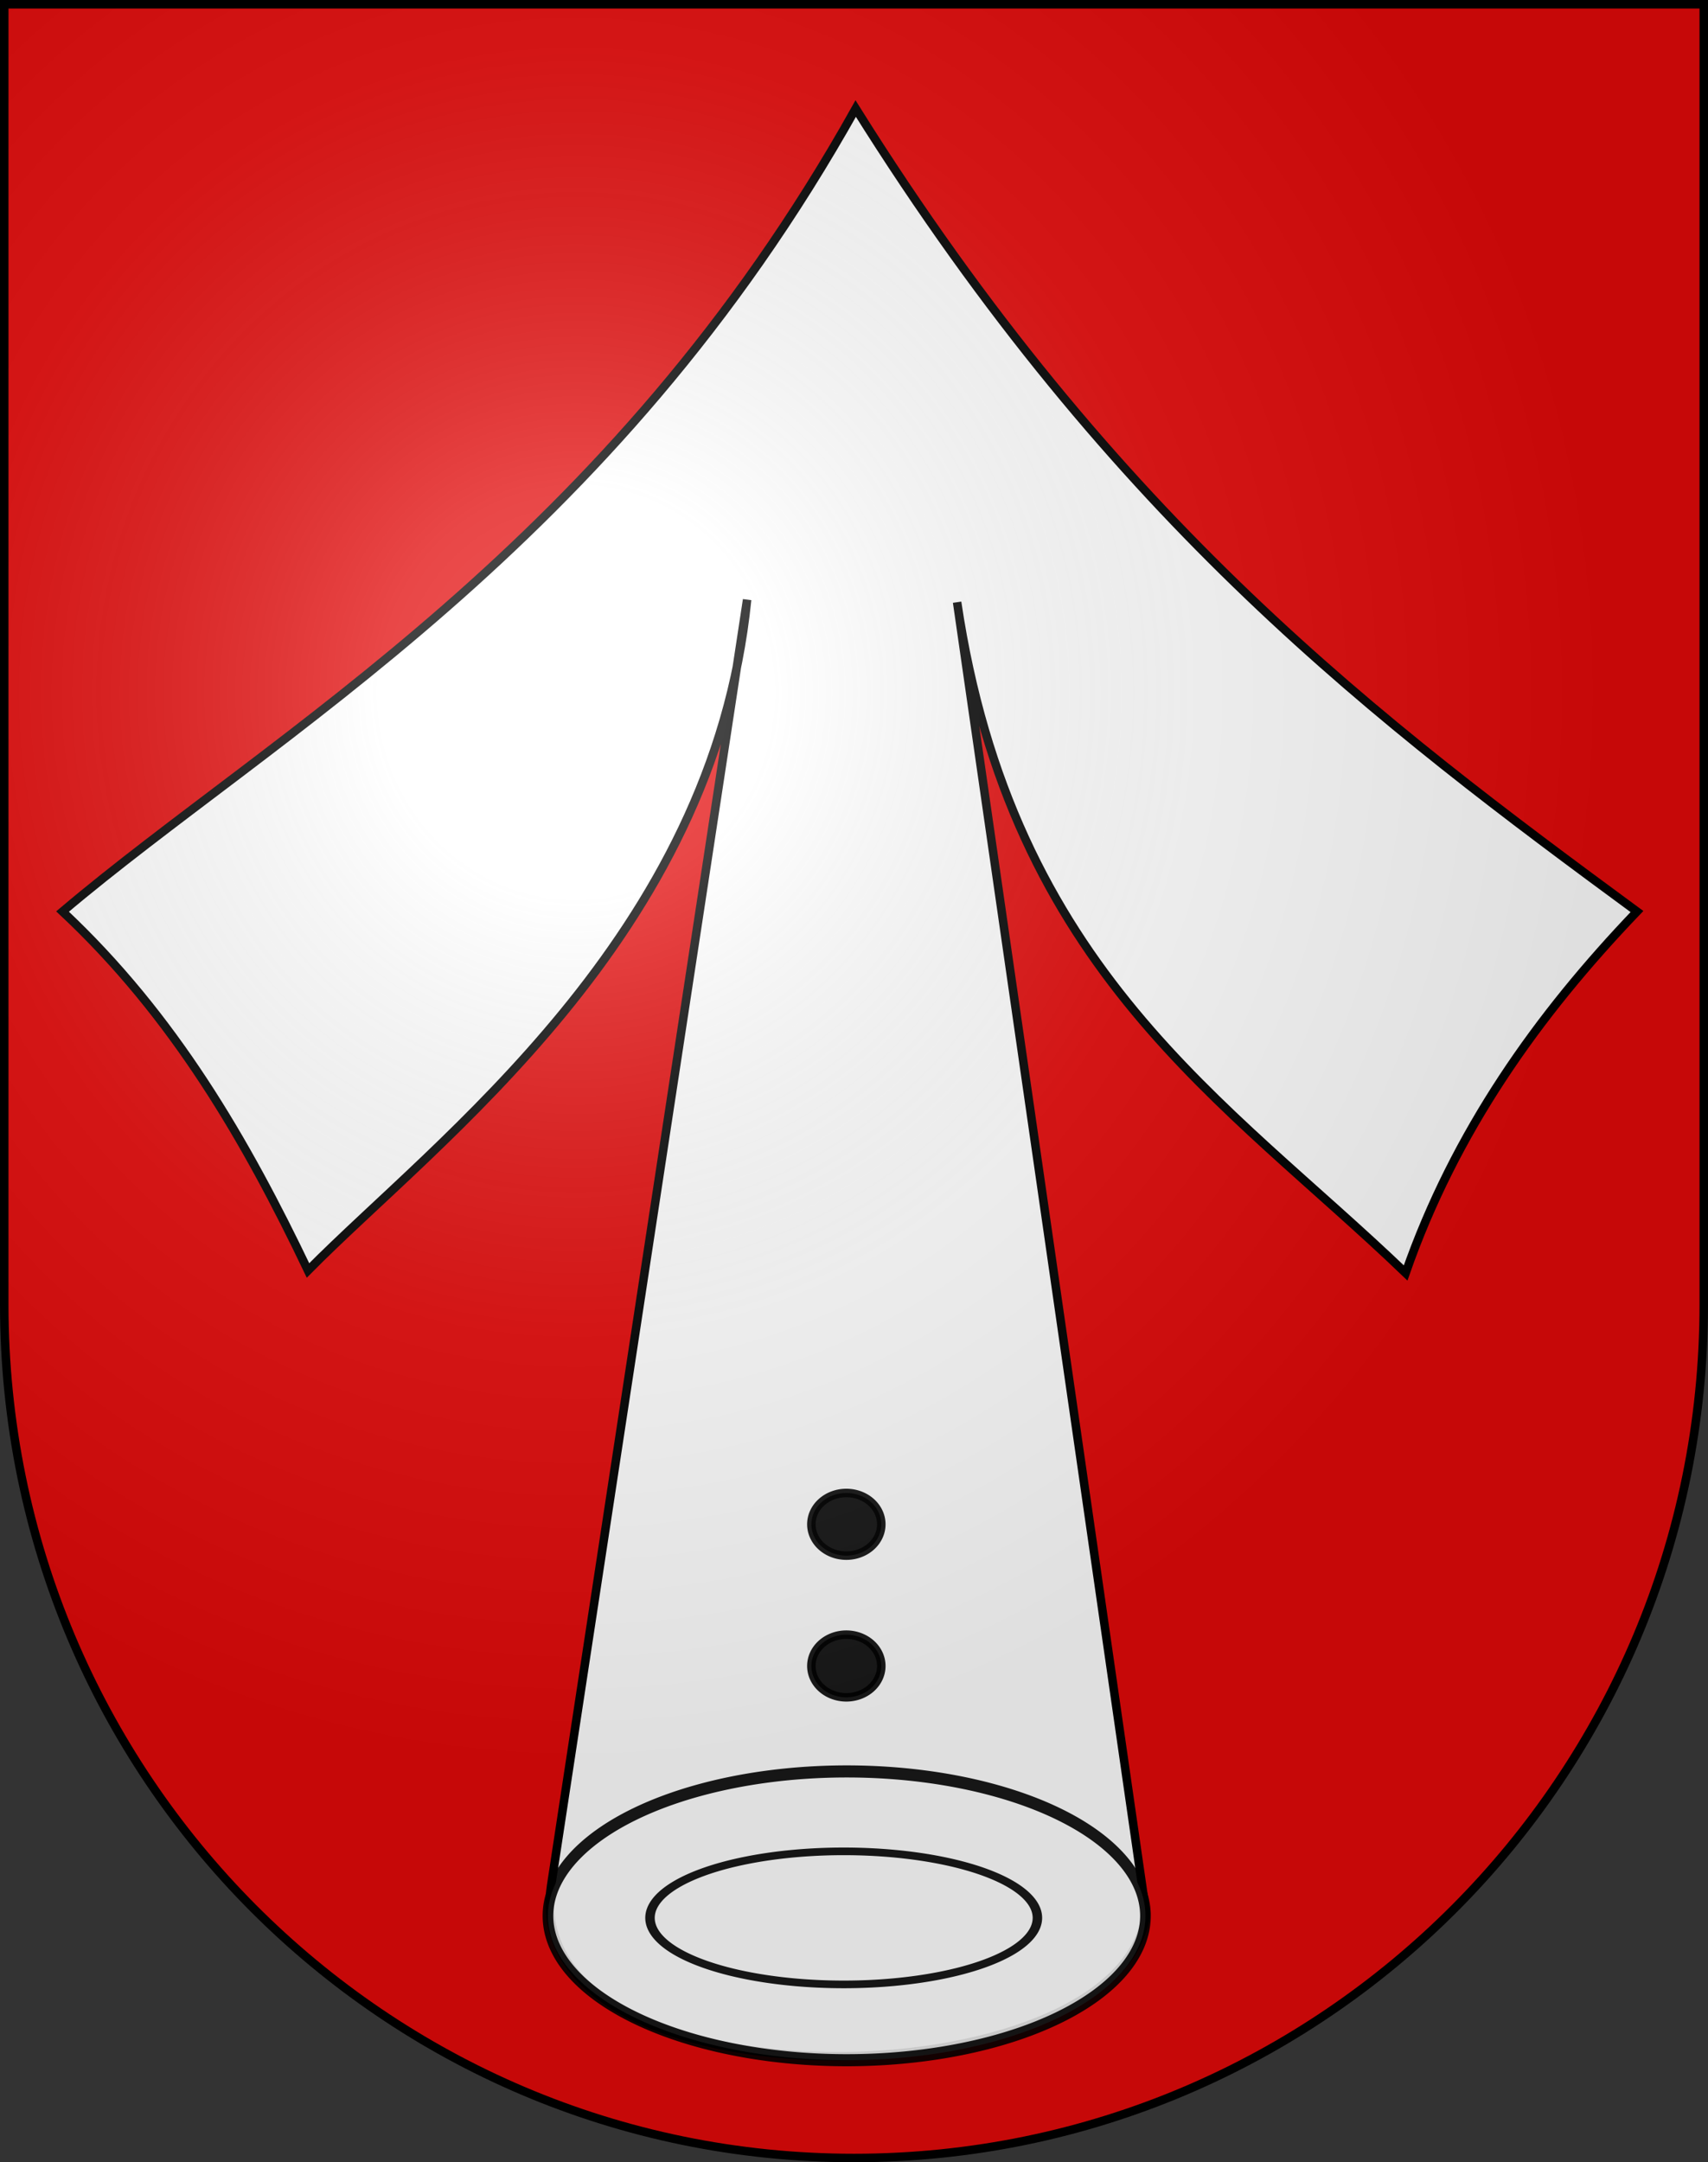
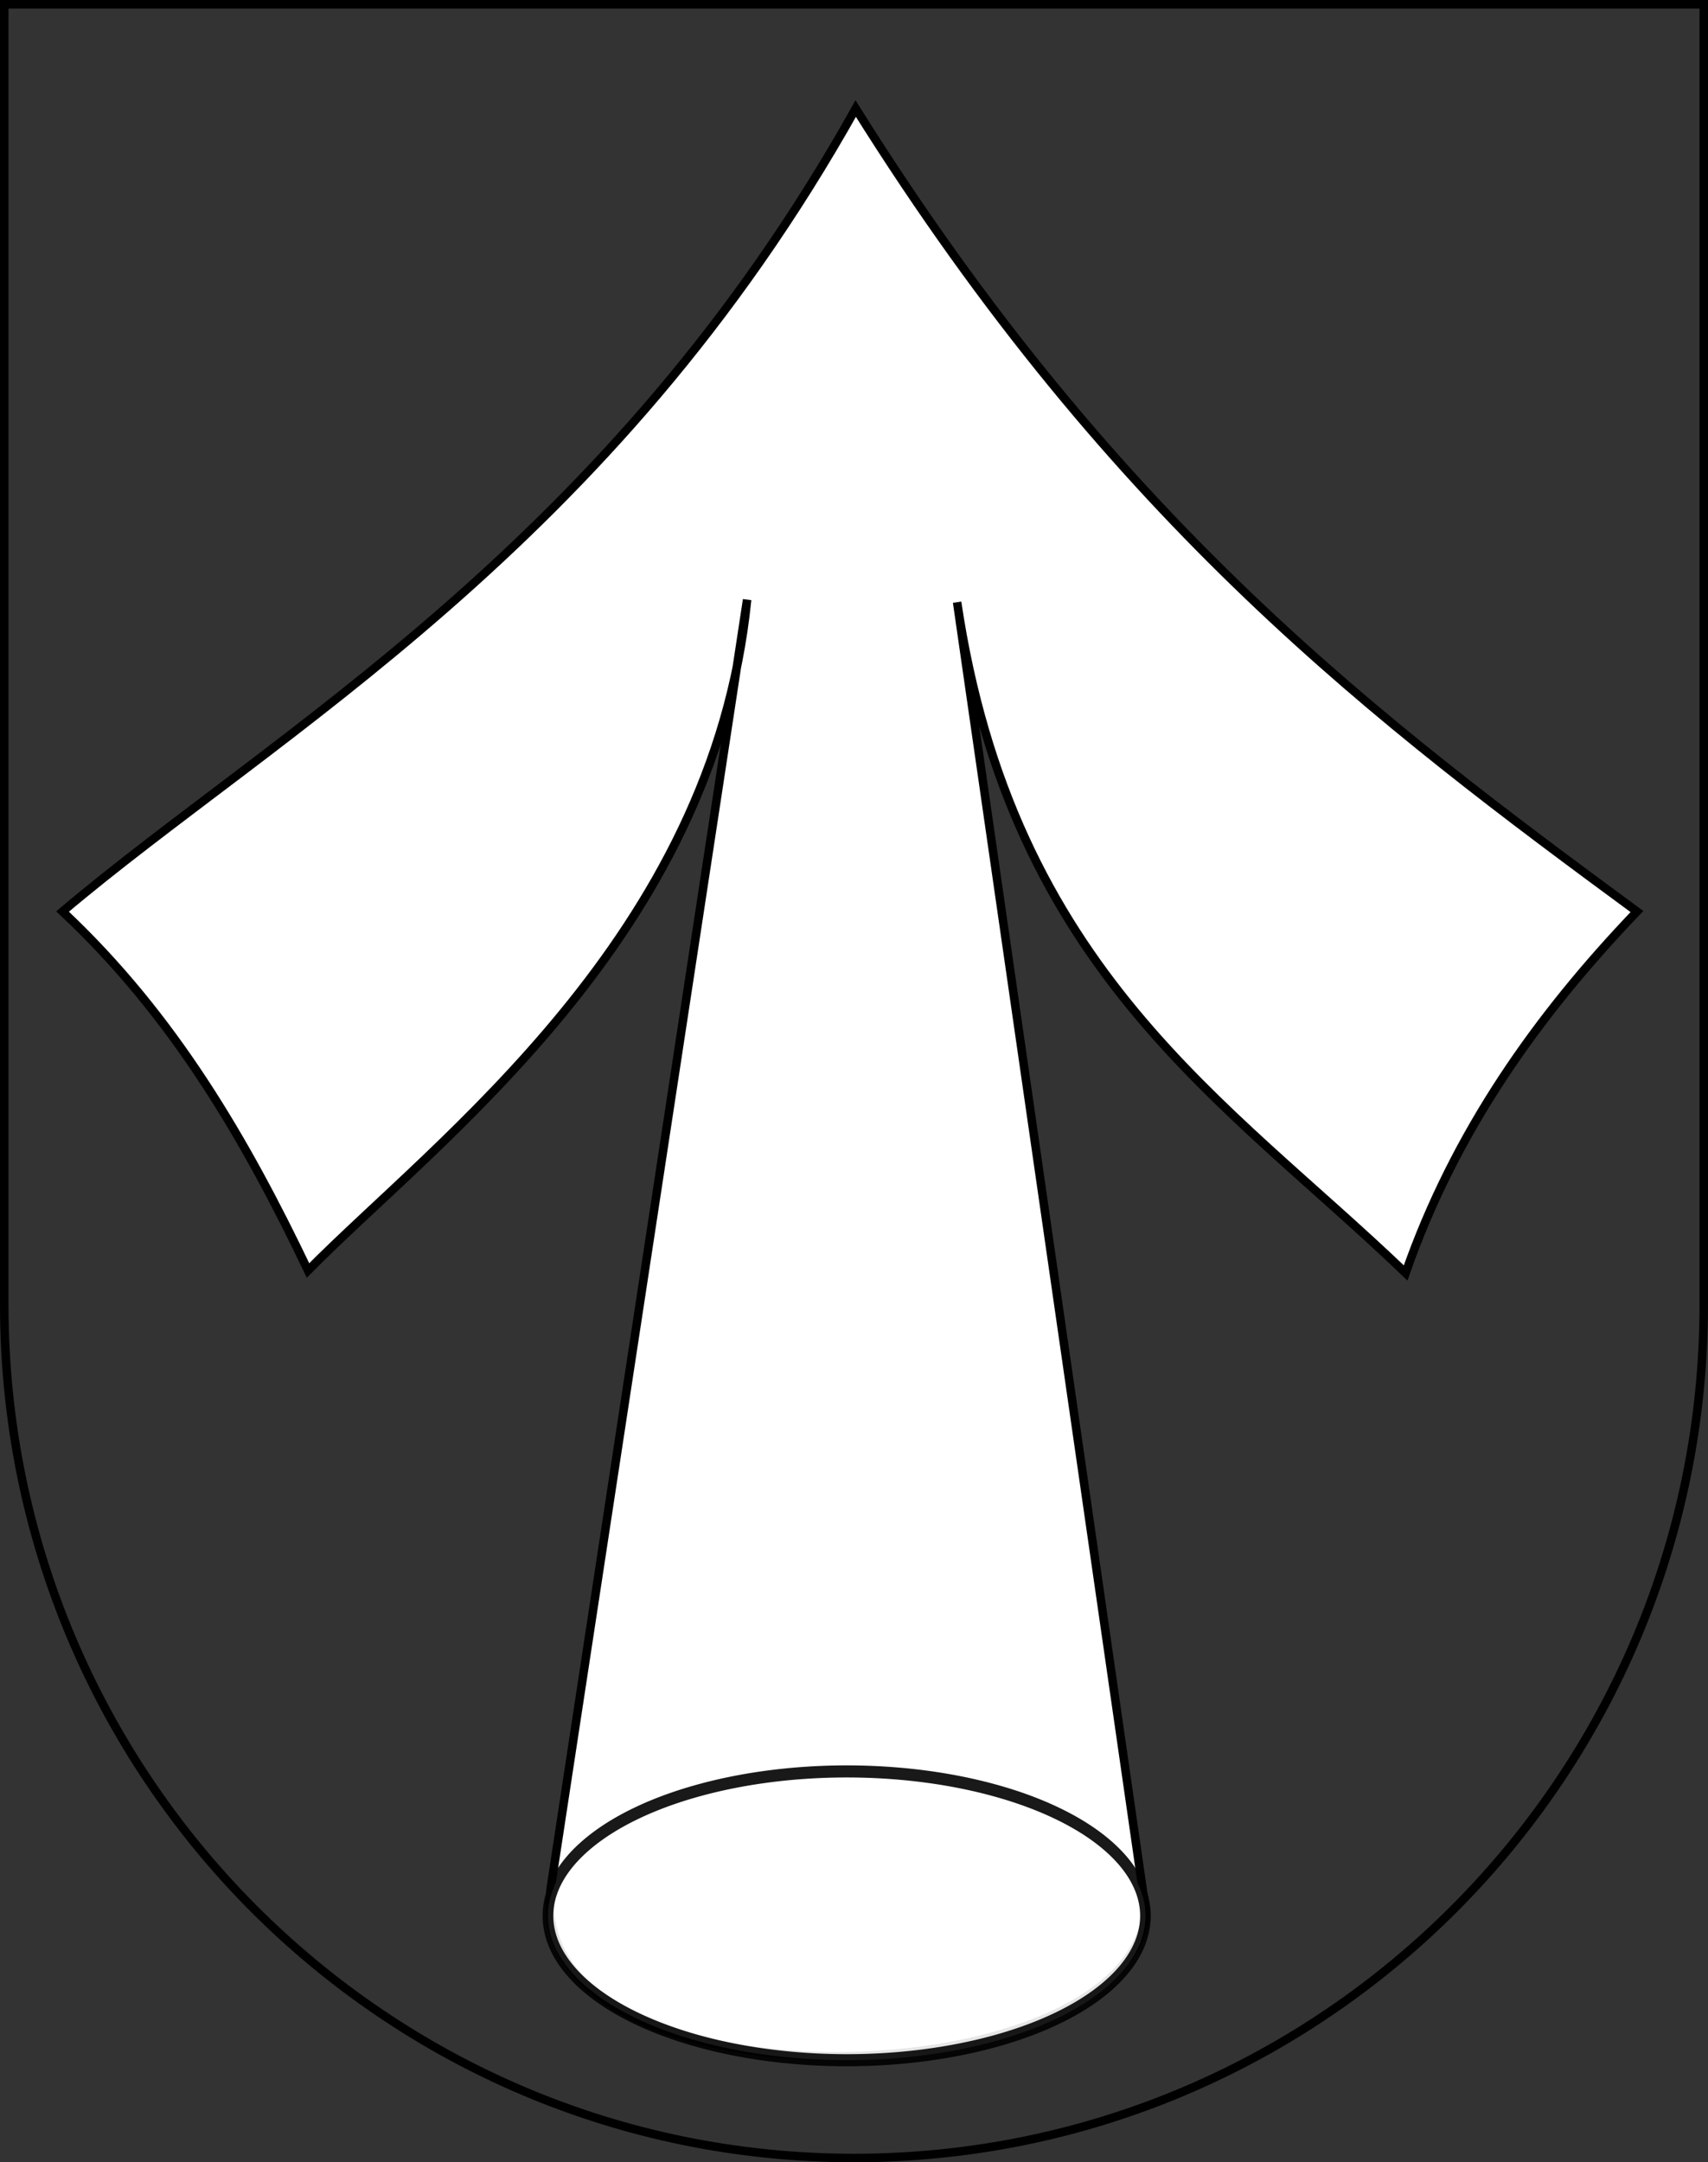
<svg xmlns="http://www.w3.org/2000/svg" xmlns:ns1="http://sodipodi.sourceforge.net/DTD/sodipodi-0.dtd" xmlns:ns2="http://www.inkscape.org/namespaces/inkscape" xmlns:xlink="http://www.w3.org/1999/xlink" height="763" width="603" version="1.0" id="svg20" ns1:version="0.32" ns2:version="0.44.1" ns1:docname="Siselen-coat of arms.svg" ns1:docbase="F:\Mis Documentos\Mis imágenes\Encyclopédie\Escudos de Suiza">
  <rect width="100%" height="100%" fill="#333333" stroke="none" />
  <defs id="defs29">
    <linearGradient id="linearGradient2893">
      <stop style="stop-color:#ffffff;stop-opacity:0.314;" offset="0" id="stop2895" />
      <stop id="stop2897" offset="0.19" style="stop-color:#ffffff;stop-opacity:0.251;" />
      <stop style="stop-color:#6b6b6b;stop-opacity:0.125;" offset="0.6" id="stop2901" />
      <stop style="stop-color:#000000;stop-opacity:0.125;" offset="1" id="stop2899" />
    </linearGradient>
    <linearGradient id="linearGradient2955">
      <stop style="stop-color:white;stop-opacity:0;" offset="0" id="stop2965" />
      <stop style="stop-color:black;stop-opacity:0.646;" offset="1" id="stop2959" />
    </linearGradient>
    <radialGradient ns2:collect="always" xlink:href="#linearGradient2893" id="radialGradient3236" gradientUnits="userSpaceOnUse" gradientTransform="matrix(1.215,1.531577e-24,1.464684e-23,1.267,-839.192,-490.489)" cx="858.042" cy="579.933" fx="858.042" fy="579.933" r="300" />
  </defs>
  <ns1:namedview ns2:window-height="682" ns2:window-width="1024" ns2:pageshadow="2" ns2:pageopacity="0.0" guidetolerance="10.0" gridtolerance="10.0" objecttolerance="10.0" borderopacity="1.0" bordercolor="#666666" pagecolor="#ffffff" id="base" ns2:zoom="0.62638988" ns2:cx="310.19099" ns2:cy="349.24592" ns2:window-x="-4" ns2:window-y="-4" ns2:current-layer="layer2" showgrid="true" />
  <desc id="desc22">Coat of Arms of Canton of Freiburg (Fribourg)</desc>
  <g ns2:groupmode="layer" id="layer1" ns2:label="Fond écu" ns1:insensitive="true">
-     <path id="path1899" d="M 1.5,1.5 L 1.5,460.368 C 1.5,626.678 135.815,761.5 301.5,761.5 C 467.185,761.5 601.5,626.678 601.5,460.368 L 601.5,1.5 L 1.5,1.5 z " style="fill:#e20909;fill-opacity:1" />
-   </g>
+     </g>
  <g ns2:groupmode="layer" id="layer2" ns2:label="Meubles" ns1:insensitive="true">
    <g id="g10107">
      <path ns1:nodetypes="cccccccccc" id="path2991" d="M 577.917,321.658 C 542.831,358.273 513.643,399.311 496.249,449.195 C 433.082,388.562 357.253,342.708 337.901,212.505 L 404.603,675.03 C 396.708,742.186 182.706,745.909 194.566,665.422 L 263.762,211.627 C 251.816,330.74 154.155,402.358 108.74,448.317 C 86.882,402.584 61.526,358.599 22.083,321.658 C 96.473,258.719 215.414,193.216 302.102,38.313 C 394.04,185.133 487.641,255.261 577.917,321.658 z " style="fill:white;fill-opacity:1;fill-rule:evenodd;stroke:black;stroke-width:3;stroke-linecap:butt;stroke-linejoin:miter;stroke-miterlimit:4;stroke-dasharray:none;stroke-opacity:1" />
      <g id="g10103">
        <path ns1:type="arc" style="opacity:0.9;fill:white;fill-opacity:1;fill-rule:evenodd;stroke:black;stroke-width:0.718;stroke-linecap:round;stroke-linejoin:round;stroke-miterlimit:4;stroke-dasharray:none;stroke-opacity:1" id="path3878" ns1:cx="760.10968" ns1:cy="469.8519" ns1:rx="20.155178" ns1:ry="8.5809174" d="M 780.265 469.852 A 20.155 8.581 0 1 1  739.955,469.852 A 20.155 8.581 0 1 1  780.265 469.852 z" transform="matrix(5.233,0,0,5.938,-3678.732,-2113.936)" />
-         <path transform="matrix(3.393,0,0,2.736,-2281.188,-608.742)" d="M 780.265 469.852 A 20.155 8.581 0 1 1  739.955,469.852 A 20.155 8.581 0 1 1  780.265 469.852 z" ns1:ry="8.5809174" ns1:rx="20.155178" ns1:cy="469.8519" ns1:cx="760.10968" id="path4765" style="opacity:0.9;fill:white;fill-opacity:1;fill-rule:evenodd;stroke:black;stroke-width:0.985;stroke-linecap:round;stroke-linejoin:round;stroke-miterlimit:4;stroke-dasharray:none;stroke-opacity:1" ns1:type="arc" />
      </g>
-       <path transform="matrix(5.154,0,0,5.154,-3599.785,-1731.649)" d="M 758.813 450.046 A 2.395 2.145 0 1 1  754.023,450.046 A 2.395 2.145 0 1 1  758.813 450.046 z" ns1:ry="2.1452293" ns1:rx="2.3946748" ns1:cy="450.04596" ns1:cx="756.41785" id="path4767" style="opacity:0.9;fill:black;fill-opacity:1;fill-rule:evenodd;stroke:black;stroke-width:0.582;stroke-linecap:round;stroke-linejoin:round;stroke-miterlimit:4;stroke-dasharray:none;stroke-opacity:1" ns1:type="arc" />
-       <path ns1:type="arc" style="opacity:0.9;fill:black;fill-opacity:1;fill-rule:evenodd;stroke:black;stroke-width:0.582;stroke-linecap:round;stroke-linejoin:round;stroke-miterlimit:4;stroke-dasharray:none;stroke-opacity:1" id="path4769" ns1:cx="756.41785" ns1:cy="450.04596" ns1:rx="2.3946748" ns1:ry="2.1452293" d="M 758.813 450.046 A 2.395 2.145 0 1 1  754.023,450.046 A 2.395 2.145 0 1 1  758.813 450.046 z" transform="matrix(5.154,0,0,5.154,-3599.785,-1781.648)" />
    </g>
  </g>
  <g ns2:groupmode="layer" id="layer3" ns2:label="Reflet final" style="display:inline" ns1:insensitive="true">
-     <path style="fill:url(#radialGradient3236);fill-opacity:1" d="M 1.5,1.5 L 1.5,460.368 C 1.5,626.679 135.815,761.5 301.5,761.5 C 467.185,761.5 601.5,626.679 601.5,460.368 L 601.5,1.5 L 1.5,1.5 z " id="path2346" />
-   </g>
+     </g>
  <g ns2:groupmode="layer" id="layer4" ns2:label="Contour final" style="display:inline" ns1:insensitive="true">
    <path style="fill:none;fill-opacity:1;stroke:#000000;stroke-width:3;stroke-miterlimit:4;stroke-dasharray:none;stroke-opacity:1" d="M 1.5,1.5 L 1.5,460.368 C 1.5,626.679 135.815,761.5 301.5,761.5 C 467.185,761.5 601.5,626.679 601.5,460.368 L 601.5,1.5 L 1.5,1.5 z " id="path3239" />
  </g>
</svg>